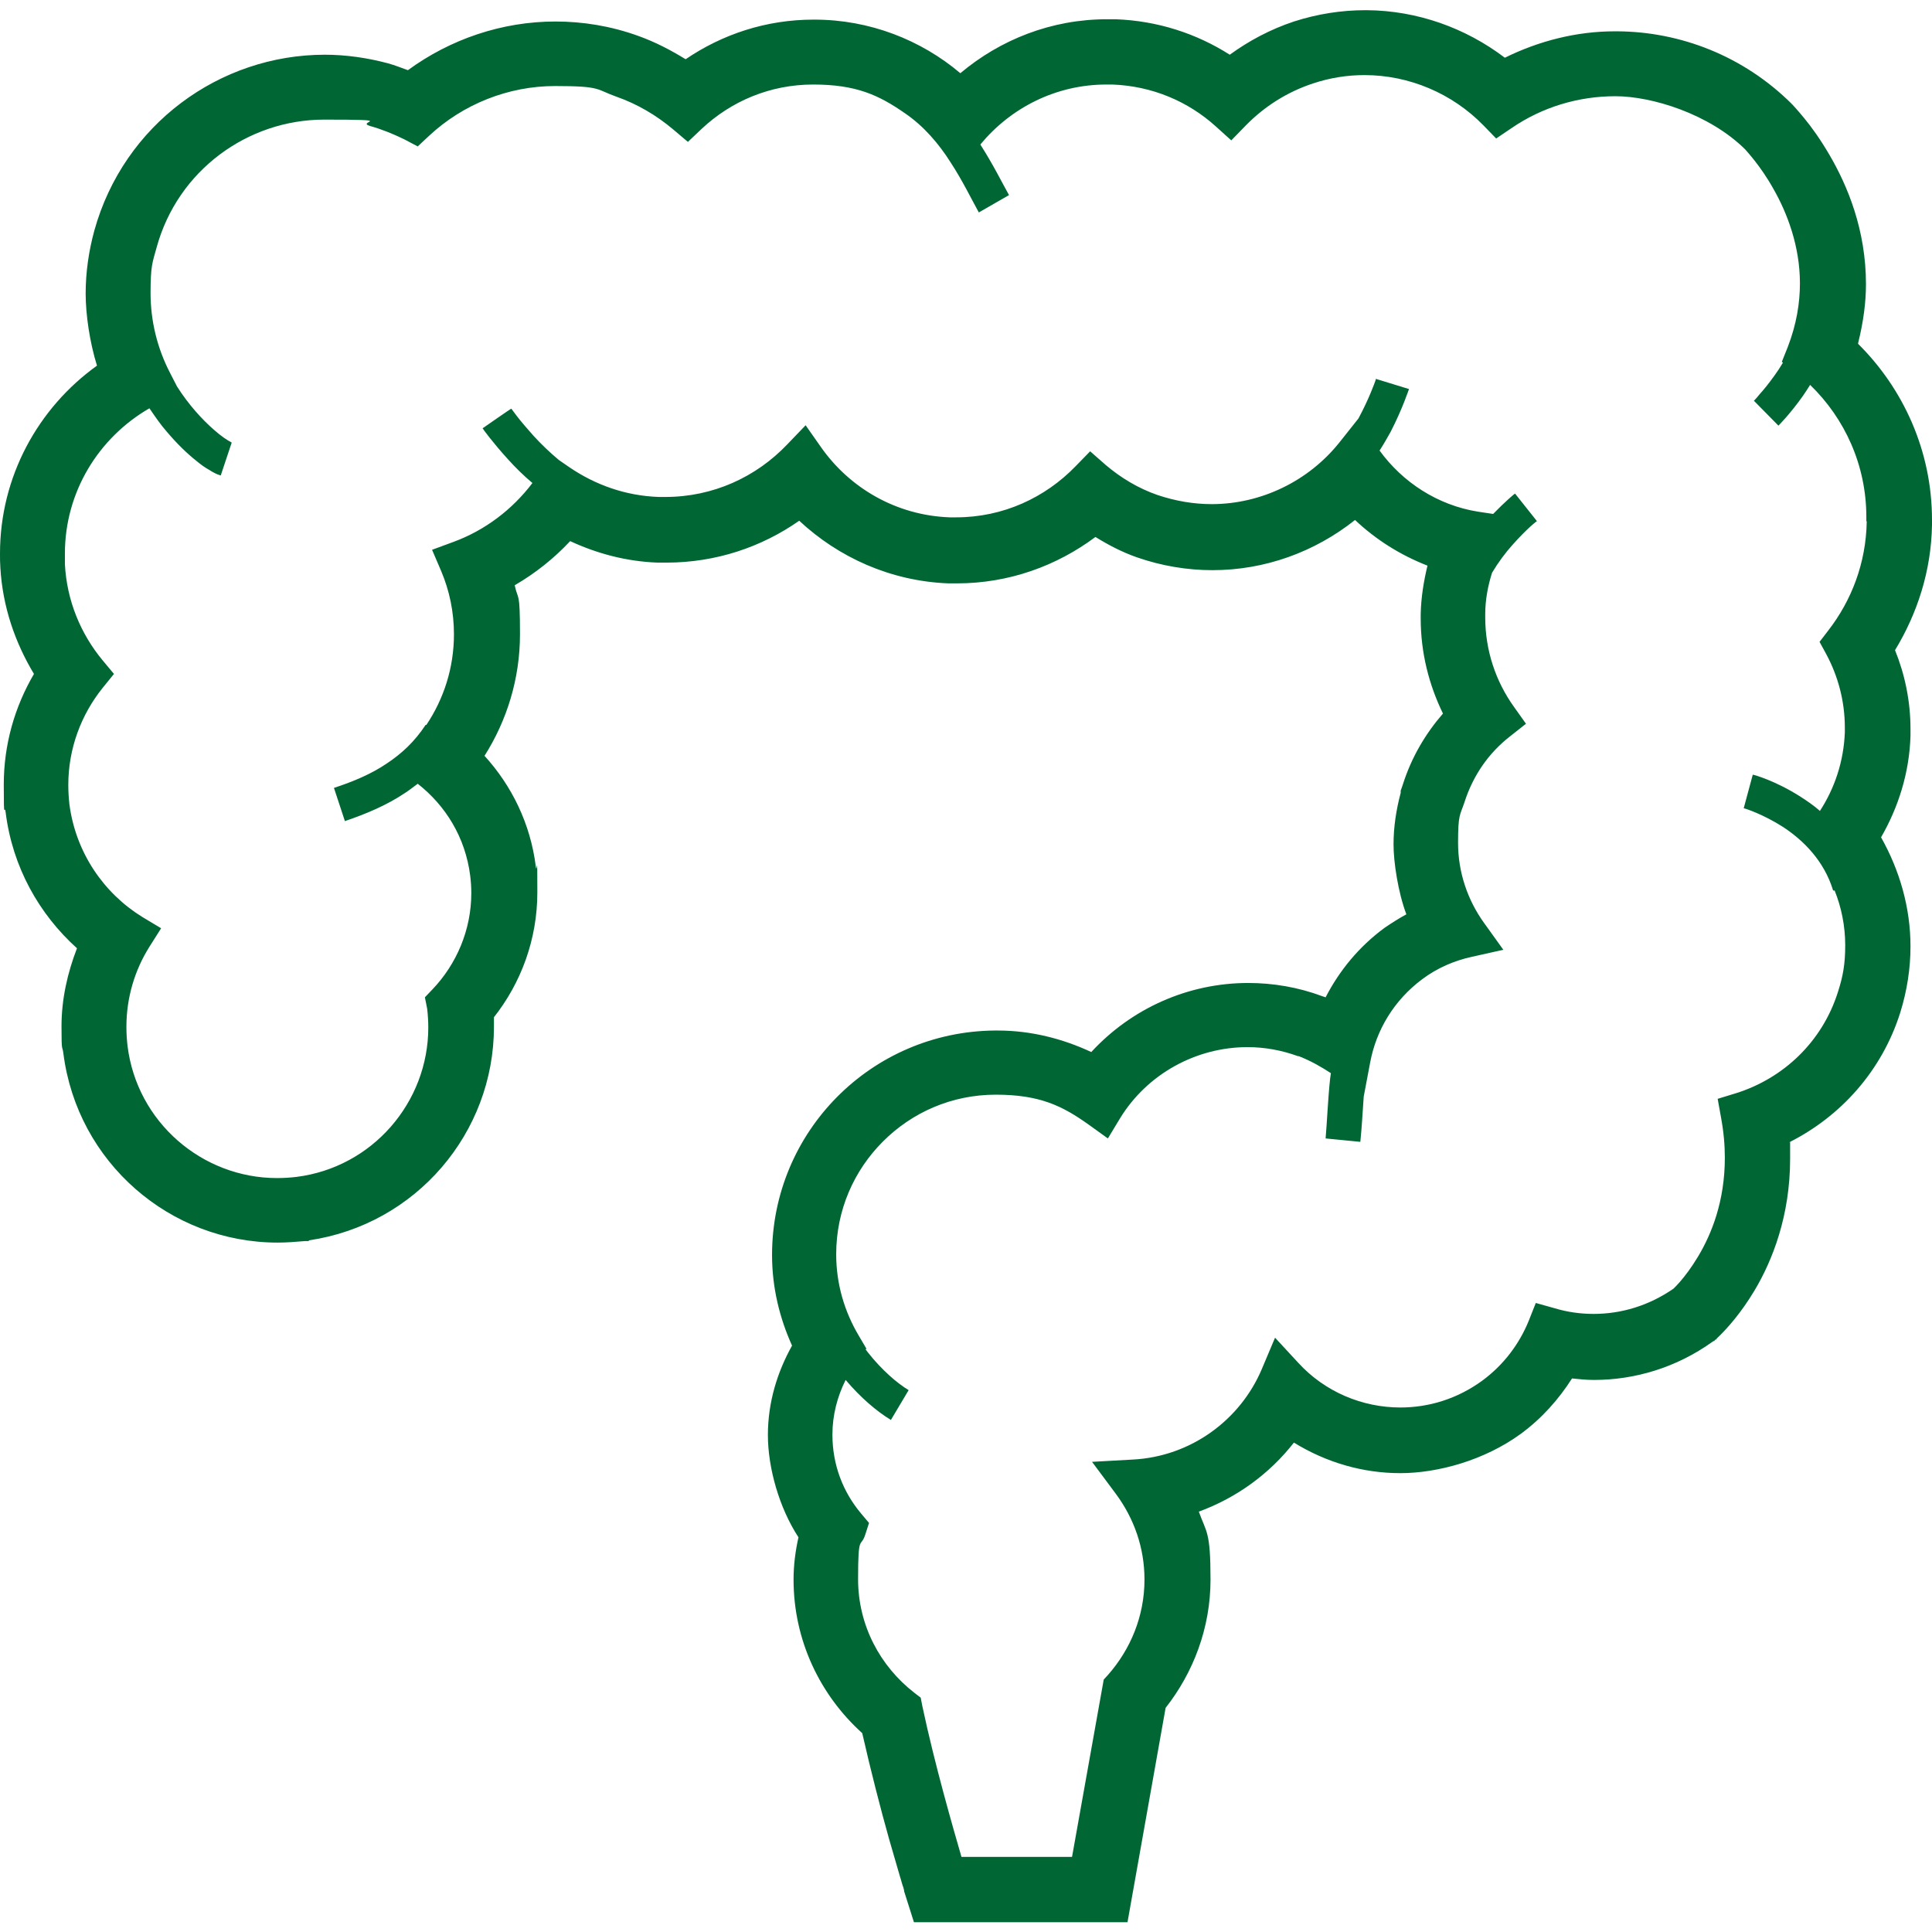
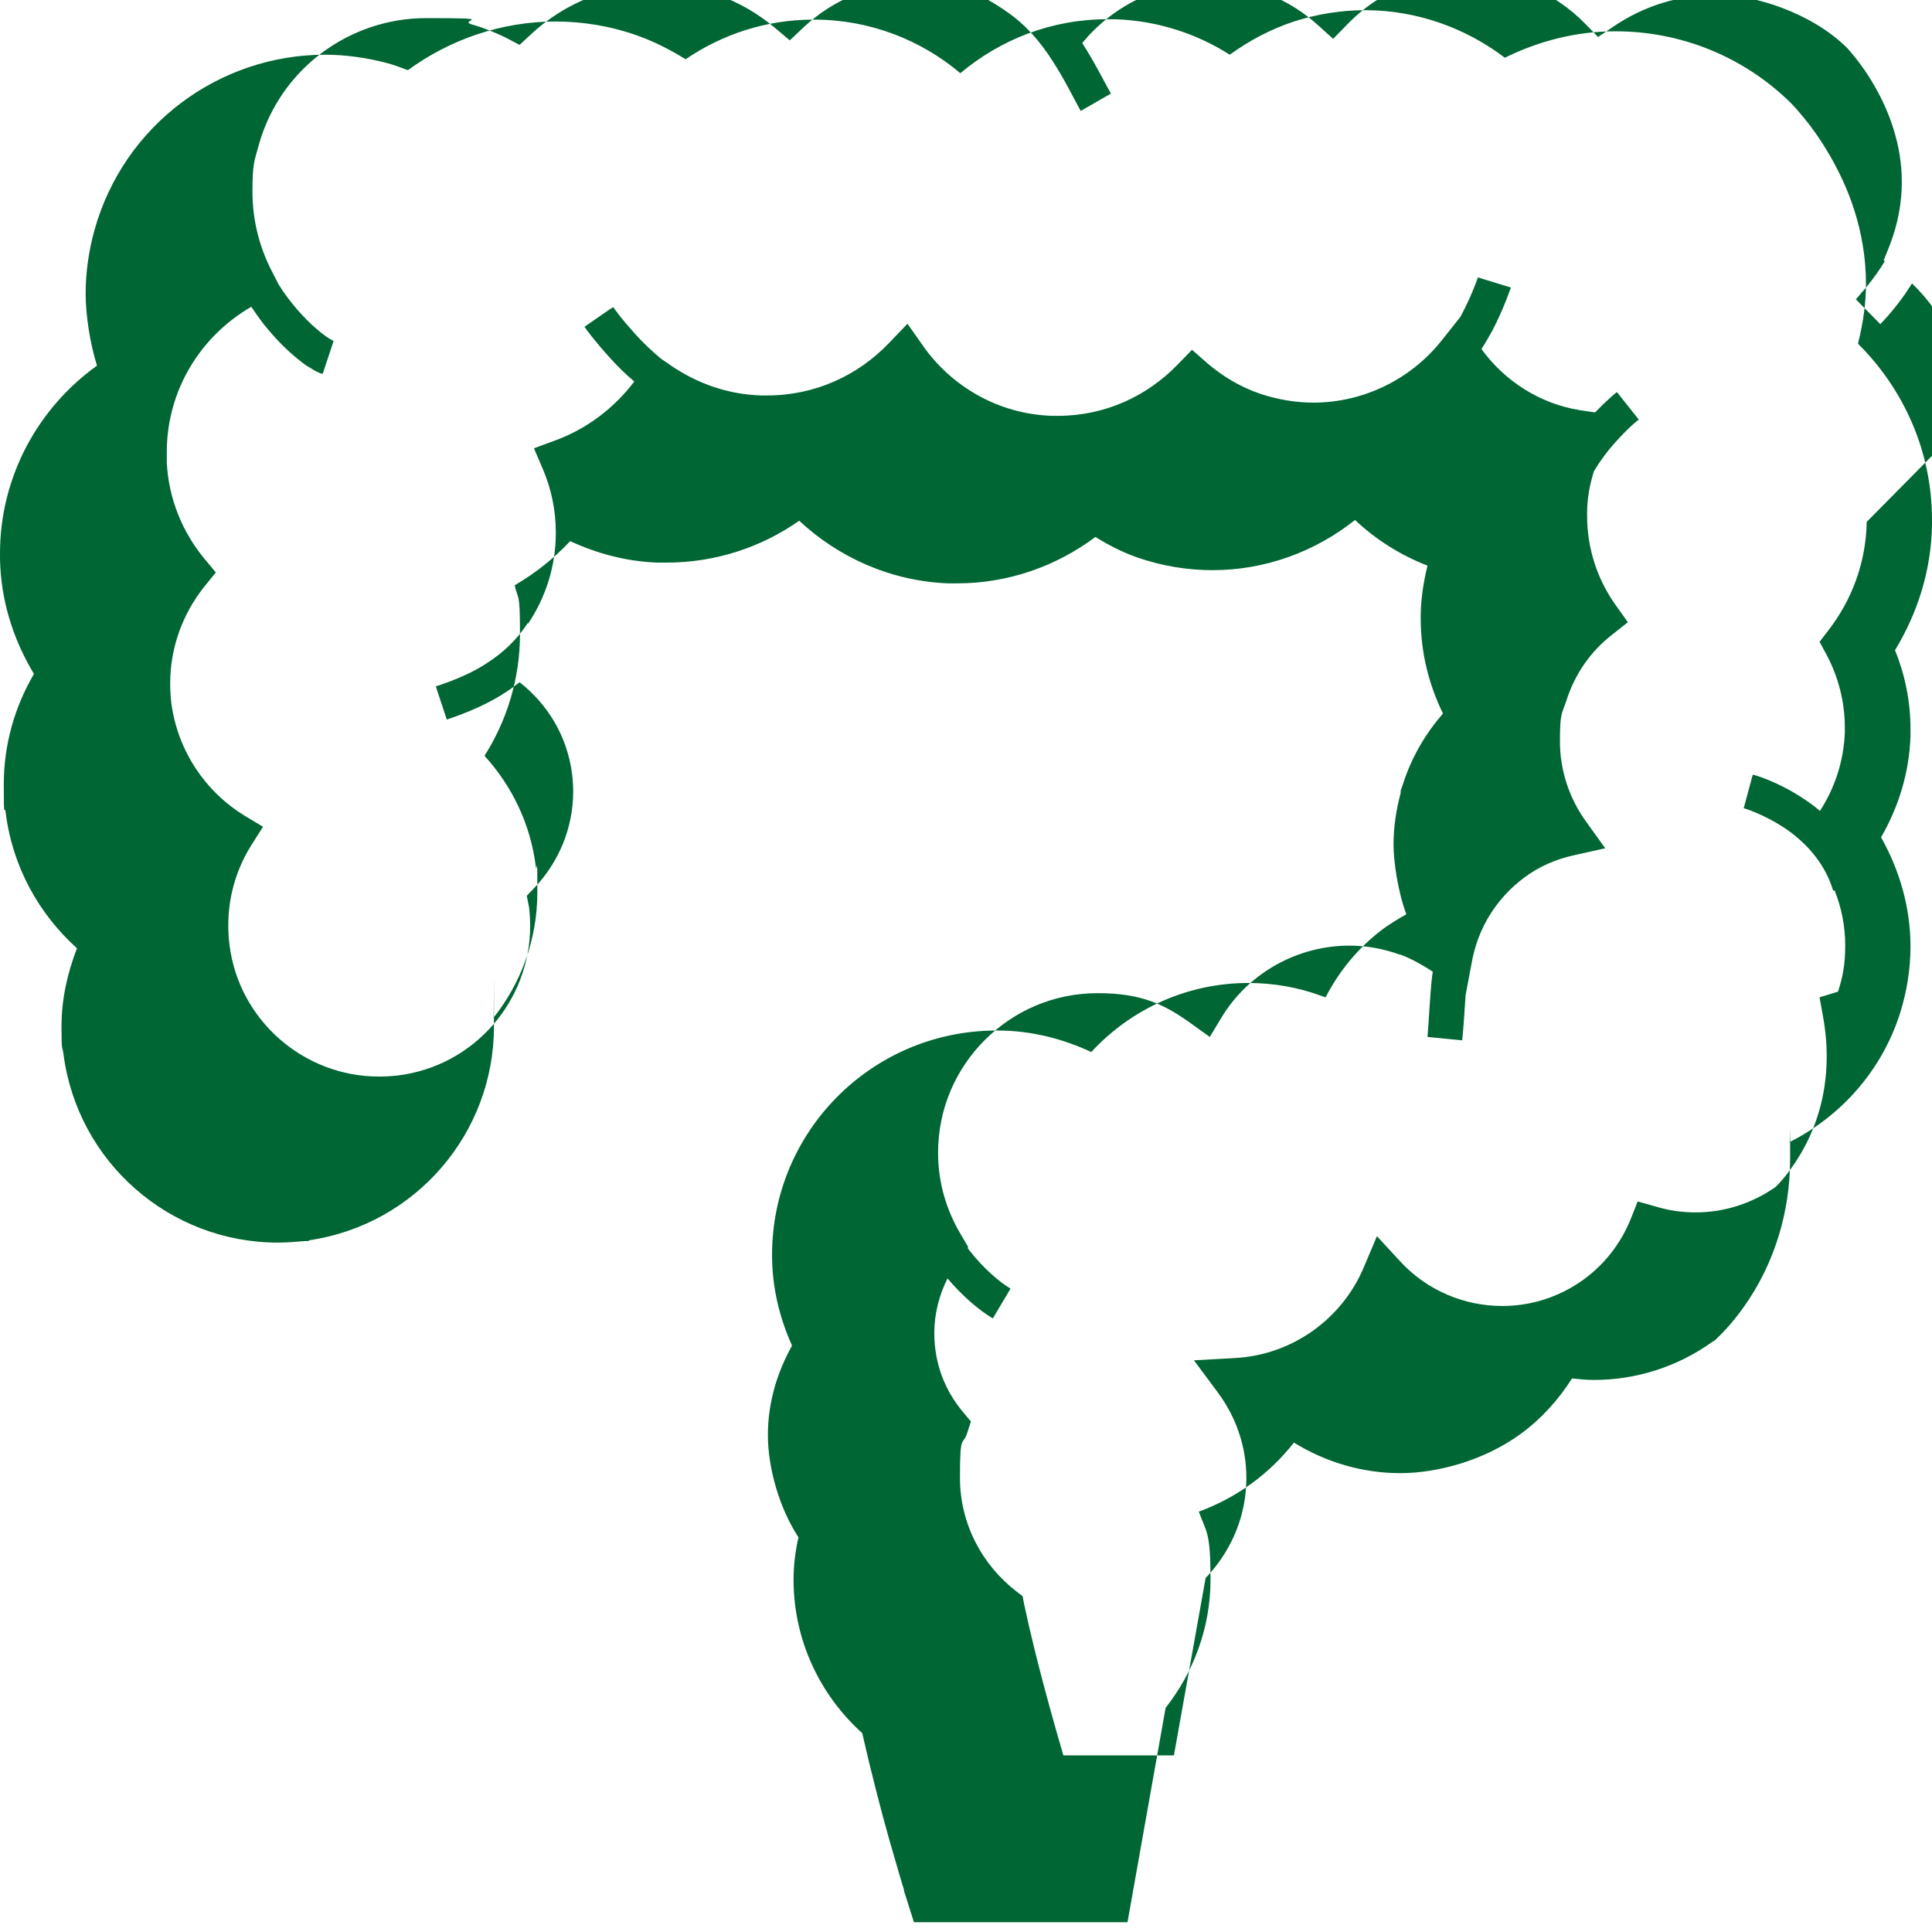
<svg xmlns="http://www.w3.org/2000/svg" id="_x32_" version="1.1" viewBox="0 0 512 512">
  <defs>
    <style>
      .st0 {
        fill: #063;
      }
    </style>
  </defs>
-   <path class="st0" d="M492.5,90.6c1.3-5.3,2-10.4,2-15.3,0-14.4-4.9-26.1-9.7-34.3-2.4-4.1-4.7-7.3-6.6-9.6-1.8-2.2-3.1-3.6-3.3-3.8h-.1c0-.1,0-.1,0-.1h0c-12.8-12.7-29.5-19.1-46.2-19.2h0s-.4,0-.4,0h0c0,0-.2,0-.3,0-10,0-20,2.5-29.1,7-10.4-7.9-23.2-12.5-36.6-12.6-.2,0-.4,0-.4,0-6.3,0-12.7,1-18.9,3-6.3,2.1-11.9,5.1-17,8.8-8.8-5.6-19.1-9-30.3-9.4-.7,0-1.4,0-2.2,0-14.8,0-28.3,5.4-38.9,14.3-10.4-8.8-24-14.2-38.7-14.2,0,0-.1,0-.2,0-12.6,0-24.2,3.9-33.9,10.5-3.9-2.4-8.1-4.6-12.6-6.2-7.2-2.6-14.6-3.8-21.9-3.8-14.2,0-27.9,4.7-39.1,12.9-1.7-.6-3.4-1.3-5.2-1.8-5.6-1.5-11.3-2.3-16.8-2.3-27.9,0-53.3,18.5-61.1,46.6-1.5,5.5-2.3,11.1-2.3,16.7s1.1,13,3,19.1C10.1,108.1,0,126.3,0,146.7c0,1.3,0,2.5.1,3.8.6,10.3,3.9,19.8,8.9,28.1-5.1,8.7-8,18.7-8,29.3s.2,4.9.5,7.4c1.8,14.5,8.9,27,18.9,36-2.5,6.5-4.1,13.4-4.1,20.7s.2,4.8.5,7.2c3.7,28.9,28.3,50.1,56.8,50.1,2.4,0,4.8-.2,7.2-.4h1c0-.1.1-.2.1-.2,28.4-4.2,49-28.5,49-56.6s0-1.7-.1-2.4c7.3-9.2,11.6-20.8,11.6-33.2s-.1-4.5-.4-6.8c-1.4-11.4-6.4-21.5-13.6-29.4,5.9-9.3,9.4-20.4,9.4-32.2s-.5-8.8-1.4-13c5.5-3.2,10.4-7.1,14.7-11.7,7.1,3.3,14.9,5.4,23.2,5.7h0c.8,0,1.6,0,2.3,0,13.1,0,25.2-4.1,35.2-11.1,10.4,9.7,24.2,16,39.5,16.6.8,0,1.6,0,2.3,0,13.7,0,26.4-4.6,36.7-12.3,3.4,2.1,7,4,11,5.4h0c6.6,2.3,13.4,3.4,20,3.4,13.9,0,27.1-4.8,37.8-13.3,5.5,5.2,12,9.3,19.2,12.1-1,4.1-1.7,8.4-1.8,12.8h0c0,0,0,1.2,0,1.2h0c0,9.1,2.2,17.6,5.9,25.2-4.6,5.3-8.3,11.5-10.6,18.7l-.3.9-.3.8v.6c-1.2,4.5-1.9,9.1-1.9,13.7s1.2,12.7,3.4,18.5c-2,1.1-3.9,2.3-5.8,3.6-6.8,5-12,11.4-15.6,18.4l-.9-.3c-6.4-2.4-13.1-3.5-19.6-3.5-15.9,0-30.9,6.7-41.6,18.3-7.5-3.5-15.9-5.7-24.8-5.7h0s-.1,0-.3,0h-.1c-.1,0-.2,0-.4,0,0,0,0,0,0,0-32.7.3-59,26.8-59,59.5,0,8.6,2,16.7,5.3,24-3.9,7-6.4,15-6.4,23.7s3,19.3,8.1,27.1c-.8,3.6-1.3,7.3-1.3,11.2,0,16.2,7.1,30.7,18.2,40.7,2.3,10.1,4.9,20.2,7.1,28,1.2,4.1,2.2,7.6,2.9,10,.4,1.2.6,2.2.9,2.9l.2.8v.2c0,0,0,0,0,0h0s1.3,4.1,1.3,4.1l1.3,4.1h56.6l10.1-56.8c7.3-9.3,11.9-21.1,11.9-34s-1.1-12.4-3.1-18c10.1-3.7,18.8-10.1,25.2-18.3,8.6,5.3,18.3,8.1,28.2,8.1s22.3-3.4,31.9-10.4c5.6-4.1,10.1-9.2,13.6-14.7,1.9.2,3.8.4,5.8.4,10.9,0,21.9-3.3,31.4-10.1l.3-.2h.2c0-.1.3-.4.3-.4h.2c0-.2.5-.6,1.1-1.2,1.8-1.8,5.4-5.7,9-11.7,4.8-8,9.5-19.9,9.5-35s0-2.9-.2-4.4c13.5-6.8,24.5-18.8,29.4-34.4,1.8-5.8,2.7-11.7,2.7-17.5,0-10.3-2.9-20.2-7.8-28.9,4.6-8,7.5-17.1,7.8-26.9h0c0-.6,0-1.2,0-1.8,0-7.4-1.5-14.5-4.1-20.9,5.9-9.7,9.6-21,9.8-33.2h0c0,0,0-1.3,0-1.3h0c0-18.3-7.6-34.8-19.6-46.7ZM494.7,138.3c-.2,10.9-4,20.8-10.2,28.8l-2.3,3,1.8,3.3c3.1,5.8,4.9,12.4,4.9,19.4v1.3c-.3,7.7-2.7,14.8-6.6,20.8-1.7-1.5-3.5-2.7-5.2-3.8-6.6-4.2-12.3-5.8-12.6-5.8l-2.4,8.9h0c.3,0,5.2,1.6,10.5,5,5.3,3.5,10.8,8.9,13.2,16.8h.4c1.8,4.5,2.8,9.4,2.8,14.5s-.6,8.2-1.9,12.3c-4.2,13.4-14.6,23-27,26.9l-4.9,1.5.9,5c.7,3.8,1,7.3,1,10.6,0,11.5-3.5,20.2-7.1,26.2-1.8,3-3.5,5.2-4.8,6.7-.6.7-1.2,1.3-1.5,1.6l-.2.2c-6.5,4.5-13.8,6.7-21.2,6.7-3.5,0-7-.5-10.3-1.5l-5-1.4-1.9,4.8c-2.5,6.1-6.6,11.6-12.3,15.8-6.6,4.8-14.1,7.1-21.7,7.1-10,0-20-4.1-27.1-11.9l-6.1-6.6-3.5,8.3c-5.7,13.5-18.8,23.2-34.2,24l-10.8.6,6.4,8.6c4.7,6.4,7.5,14.1,7.5,22.6,0,9.7-3.7,18.5-9.7,25.3l-1.1,1.2-8.4,47h-29.3c-2.2-7.6-7.1-24.5-10.4-40.1l-.4-2.1-1.7-1.3c-9-7-14.9-17.8-14.9-30.1s.7-8.1,1.9-11.8l1-3.1-2.1-2.5c-4.8-5.7-7.6-12.9-7.6-20.9,0-5.2,1.3-10.1,3.5-14.5,4,4.7,8.2,8.3,12,10.6l4.7-7.9h0c-3-1.8-7.1-5.3-10.8-10l-.6-.8.2-.2-2-3.4c-3.8-6.4-6-13.7-6-21.6,0-11.7,4.7-22.2,12.4-29.9,7.7-7.7,18.2-12.4,29.9-12.4s17.7,3,24.7,8l5,3.6,3.2-5.3c7.2-11.8,20.2-18.9,33.8-18.9,4.5,0,9,.8,13.4,2.4h.2c3.1,1.2,5.9,2.8,8.5,4.5l-.2,1.4c-.6,5.6-.8,11.3-1.2,15.9l9.2.9c.4-3.8.6-7.9.9-12h0s1.7-9,1.7-9c1.6-8.6,6.3-16.5,13.8-22.1,4-3,8.5-4.9,13-5.9l8.5-1.9-5.1-7.1c-4.4-6.1-6.9-13.5-6.9-21.2s.5-7.2,1.7-10.8c2.3-7.2,6.5-13.1,12-17.4l4.3-3.4-3.2-4.5c-4.8-6.7-7.6-14.9-7.6-23.7v-.8c0-3.8.7-7.5,1.8-11,1.6-2.7,3.6-5.4,5.6-7.6,1.7-1.9,3.3-3.5,4.5-4.6.6-.5,1.1-1,1.4-1.2l.4-.3h0c0,0-5.8-7.3-5.8-7.3-.1,0-2.7,2.2-5.8,5.4l-4-.6c-10.7-1.7-20-7.8-26.1-16.2,1.1-1.7,2-3.3,2.9-4.9,3.2-6.2,4.8-11.2,4.9-11.4l-8.8-2.7v.2c-.3.9-1.9,5.3-4.6,10.3l-5,6.3c-8.2,10.3-20.8,16.4-33.9,16.4-4.7,0-9.5-.8-14.3-2.4-5.2-1.8-9.8-4.6-13.8-8l-4.1-3.6-3.8,3.9c-8.1,8.4-19.3,13.6-31.7,13.6s-1.1,0-1.7,0c-14.2-.5-26.6-7.8-34.2-18.7l-4-5.7-4.9,5.1c-8.2,8.6-19.6,13.9-32.3,13.9s-1.1,0-1.7,0h0c-8.8-.3-16.8-3.2-23.6-7.8l-2.9-2c-2.4-2-4.7-4.2-6.7-6.4-1.8-2-3.4-3.9-4.4-5.2-.5-.7-.9-1.2-1.2-1.6l-.3-.4h0c0-.1-7.6,5.2-7.6,5.2,0,.1,2.7,3.8,6.8,8.3,1.8,2,4,4.2,6.4,6.2-5.3,7-12.5,12.5-20.9,15.6l-5.7,2.1,2.4,5.6c2.2,5.2,3.4,10.8,3.4,16.8,0,8.9-2.7,17.1-7.3,24h-.2c-2.9,4.4-6.3,7.6-10.4,10.3-4,2.7-8.7,4.7-13.9,6.4l2.9,8.8h0c5.6-1.9,11.1-4.2,16-7.5,1.1-.7,2.2-1.6,3.3-2.4,7.4,5.8,12.6,14.2,13.9,24.3.2,1.6.3,3.1.3,4.7,0,9.7-3.9,18.8-10.3,25.5l-2,2.1.6,3c.2,1.7.3,3.4.3,5,0,19.8-14.8,37.1-35,39.6h0c-1.7.2-3.4.3-5.1.3-19.8,0-37.1-14.8-39.6-35-.2-1.7-.3-3.4-.3-5.1,0-7.7,2.2-15,6.1-21.2l3.1-4.9-5-3c-10.2-6.3-17.6-17-19.3-29.8-.2-1.8-.3-3.5-.3-5.2,0-9.6,3.4-18.6,9.1-25.7l3-3.7-3-3.6c-5.8-7-9.5-15.8-10-25.5,0-.9,0-1.8,0-2.8,0-16.3,8.9-30.7,22.4-38.5,1.5,2.2,3,4.4,4.6,6.2,2.7,3.2,5.4,5.8,7.8,7.7,1.2,1,2.3,1.8,3.4,2.4,1.1.7,2,1.2,3.1,1.5l2.9-8.7h0s-.3-.2-.3-.2c-.8-.4-2.5-1.5-4.4-3.2-3-2.6-6.7-6.6-9.8-11.5l-1.9-3.7c-3.3-6.4-5.1-13.6-5.1-21s.5-8.1,1.6-12.1c5.6-20.5,24.2-33.9,44.4-33.9s8.1.5,12.2,1.7c3.2.9,6.1,2.1,9,3.5l3.6,1.9,3-2.8c9-8.4,21-13.2,33.4-13.2s10.8.9,16.2,2.8c5.7,2,10.7,5,15.1,8.7l3.9,3.3,3.7-3.5c7.8-7.3,18.1-11.7,29.5-11.7s17.4,2.8,24.3,7.6h0c5,3.4,9,8.1,12.1,13,3.2,4.9,5.5,9.7,7.5,13.3l8-4.6h0c-1.7-3-4.2-8.1-7.6-13.4,8-9.7,20-15.9,33.4-15.9.5,0,1,0,1.6,0,10.6.4,20.1,4.5,27.4,11.1l4.1,3.7,3.9-4c4.8-4.9,10.8-8.8,17.8-11.1,4.5-1.5,9.1-2.2,13.6-2.2,11.9,0,23.3,4.9,31.5,13.3l3.4,3.5,4-2.7c8.3-5.7,17.9-8.5,27.6-8.5s24.9,4.7,34.4,14.1h0c.2.3,4,4.2,7.5,10.5,3.6,6.3,7,15.1,7,25,0,5.2-.9,10.8-3.2,16.8l-1.6,4,.3.2c-.7,1.2-1.5,2.4-2.3,3.5-1.5,2.1-2.9,3.8-3.9,4.9-.5.6-.9,1.1-1.2,1.4l-.3.3h0c0,0,6.5,6.6,6.5,6.6.1-.1,3.2-3.2,6.5-7.9.6-.9,1.3-1.9,1.9-2.9,9.2,8.9,14.9,21.3,14.9,35v1Z" />
+   <path class="st0" d="M492.5,90.6c1.3-5.3,2-10.4,2-15.3,0-14.4-4.9-26.1-9.7-34.3-2.4-4.1-4.7-7.3-6.6-9.6-1.8-2.2-3.1-3.6-3.3-3.8h-.1c0-.1,0-.1,0-.1h0c-12.8-12.7-29.5-19.1-46.2-19.2h0s-.4,0-.4,0h0c0,0-.2,0-.3,0-10,0-20,2.5-29.1,7-10.4-7.9-23.2-12.5-36.6-12.6-.2,0-.4,0-.4,0-6.3,0-12.7,1-18.9,3-6.3,2.1-11.9,5.1-17,8.8-8.8-5.6-19.1-9-30.3-9.4-.7,0-1.4,0-2.2,0-14.8,0-28.3,5.4-38.9,14.3-10.4-8.8-24-14.2-38.7-14.2,0,0-.1,0-.2,0-12.6,0-24.2,3.9-33.9,10.5-3.9-2.4-8.1-4.6-12.6-6.2-7.2-2.6-14.6-3.8-21.9-3.8-14.2,0-27.9,4.7-39.1,12.9-1.7-.6-3.4-1.3-5.2-1.8-5.6-1.5-11.3-2.3-16.8-2.3-27.9,0-53.3,18.5-61.1,46.6-1.5,5.5-2.3,11.1-2.3,16.7s1.1,13,3,19.1C10.1,108.1,0,126.3,0,146.7c0,1.3,0,2.5.1,3.8.6,10.3,3.9,19.8,8.9,28.1-5.1,8.7-8,18.7-8,29.3s.2,4.9.5,7.4c1.8,14.5,8.9,27,18.9,36-2.5,6.5-4.1,13.4-4.1,20.7s.2,4.8.5,7.2c3.7,28.9,28.3,50.1,56.8,50.1,2.4,0,4.8-.2,7.2-.4h1c0-.1.1-.2.1-.2,28.4-4.2,49-28.5,49-56.6s0-1.7-.1-2.4c7.3-9.2,11.6-20.8,11.6-33.2s-.1-4.5-.4-6.8c-1.4-11.4-6.4-21.5-13.6-29.4,5.9-9.3,9.4-20.4,9.4-32.2s-.5-8.8-1.4-13c5.5-3.2,10.4-7.1,14.7-11.7,7.1,3.3,14.9,5.4,23.2,5.7h0c.8,0,1.6,0,2.3,0,13.1,0,25.2-4.1,35.2-11.1,10.4,9.7,24.2,16,39.5,16.6.8,0,1.6,0,2.3,0,13.7,0,26.4-4.6,36.7-12.3,3.4,2.1,7,4,11,5.4h0c6.6,2.3,13.4,3.4,20,3.4,13.9,0,27.1-4.8,37.8-13.3,5.5,5.2,12,9.3,19.2,12.1-1,4.1-1.7,8.4-1.8,12.8h0c0,0,0,1.2,0,1.2h0c0,9.1,2.2,17.6,5.9,25.2-4.6,5.3-8.3,11.5-10.6,18.7l-.3.9-.3.8v.6c-1.2,4.5-1.9,9.1-1.9,13.7s1.2,12.7,3.4,18.5c-2,1.1-3.9,2.3-5.8,3.6-6.8,5-12,11.4-15.6,18.4l-.9-.3c-6.4-2.4-13.1-3.5-19.6-3.5-15.9,0-30.9,6.7-41.6,18.3-7.5-3.5-15.9-5.7-24.8-5.7h0s-.1,0-.3,0h-.1c-.1,0-.2,0-.4,0,0,0,0,0,0,0-32.7.3-59,26.8-59,59.5,0,8.6,2,16.7,5.3,24-3.9,7-6.4,15-6.4,23.7s3,19.3,8.1,27.1c-.8,3.6-1.3,7.3-1.3,11.2,0,16.2,7.1,30.7,18.2,40.7,2.3,10.1,4.9,20.2,7.1,28,1.2,4.1,2.2,7.6,2.9,10,.4,1.2.6,2.2.9,2.9l.2.8v.2c0,0,0,0,0,0h0s1.3,4.1,1.3,4.1l1.3,4.1h56.6l10.1-56.8c7.3-9.3,11.9-21.1,11.9-34s-1.1-12.4-3.1-18c10.1-3.7,18.8-10.1,25.2-18.3,8.6,5.3,18.3,8.1,28.2,8.1s22.3-3.4,31.9-10.4c5.6-4.1,10.1-9.2,13.6-14.7,1.9.2,3.8.4,5.8.4,10.9,0,21.9-3.3,31.4-10.1l.3-.2h.2c0-.1.3-.4.3-.4h.2c0-.2.5-.6,1.1-1.2,1.8-1.8,5.4-5.7,9-11.7,4.8-8,9.5-19.9,9.5-35s0-2.9-.2-4.4c13.5-6.8,24.5-18.8,29.4-34.4,1.8-5.8,2.7-11.7,2.7-17.5,0-10.3-2.9-20.2-7.8-28.9,4.6-8,7.5-17.1,7.8-26.9h0c0-.6,0-1.2,0-1.8,0-7.4-1.5-14.5-4.1-20.9,5.9-9.7,9.6-21,9.8-33.2h0c0,0,0-1.3,0-1.3h0c0-18.3-7.6-34.8-19.6-46.7ZM494.7,138.3c-.2,10.9-4,20.8-10.2,28.8l-2.3,3,1.8,3.3c3.1,5.8,4.9,12.4,4.9,19.4v1.3c-.3,7.7-2.7,14.8-6.6,20.8-1.7-1.5-3.5-2.7-5.2-3.8-6.6-4.2-12.3-5.8-12.6-5.8l-2.4,8.9h0c.3,0,5.2,1.6,10.5,5,5.3,3.5,10.8,8.9,13.2,16.8h.4c1.8,4.5,2.8,9.4,2.8,14.5s-.6,8.2-1.9,12.3l-4.9,1.5.9,5c.7,3.8,1,7.3,1,10.6,0,11.5-3.5,20.2-7.1,26.2-1.8,3-3.5,5.2-4.8,6.7-.6.7-1.2,1.3-1.5,1.6l-.2.2c-6.5,4.5-13.8,6.7-21.2,6.7-3.5,0-7-.5-10.3-1.5l-5-1.4-1.9,4.8c-2.5,6.1-6.6,11.6-12.3,15.8-6.6,4.8-14.1,7.1-21.7,7.1-10,0-20-4.1-27.1-11.9l-6.1-6.6-3.5,8.3c-5.7,13.5-18.8,23.2-34.2,24l-10.8.6,6.4,8.6c4.7,6.4,7.5,14.1,7.5,22.6,0,9.7-3.7,18.5-9.7,25.3l-1.1,1.2-8.4,47h-29.3c-2.2-7.6-7.1-24.5-10.4-40.1l-.4-2.1-1.7-1.3c-9-7-14.9-17.8-14.9-30.1s.7-8.1,1.9-11.8l1-3.1-2.1-2.5c-4.8-5.7-7.6-12.9-7.6-20.9,0-5.2,1.3-10.1,3.5-14.5,4,4.7,8.2,8.3,12,10.6l4.7-7.9h0c-3-1.8-7.1-5.3-10.8-10l-.6-.8.2-.2-2-3.4c-3.8-6.4-6-13.7-6-21.6,0-11.7,4.7-22.2,12.4-29.9,7.7-7.7,18.2-12.4,29.9-12.4s17.7,3,24.7,8l5,3.6,3.2-5.3c7.2-11.8,20.2-18.9,33.8-18.9,4.5,0,9,.8,13.4,2.4h.2c3.1,1.2,5.9,2.8,8.5,4.5l-.2,1.4c-.6,5.6-.8,11.3-1.2,15.9l9.2.9c.4-3.8.6-7.9.9-12h0s1.7-9,1.7-9c1.6-8.6,6.3-16.5,13.8-22.1,4-3,8.5-4.9,13-5.9l8.5-1.9-5.1-7.1c-4.4-6.1-6.9-13.5-6.9-21.2s.5-7.2,1.7-10.8c2.3-7.2,6.5-13.1,12-17.4l4.3-3.4-3.2-4.5c-4.8-6.7-7.6-14.9-7.6-23.7v-.8c0-3.8.7-7.5,1.8-11,1.6-2.7,3.6-5.4,5.6-7.6,1.7-1.9,3.3-3.5,4.5-4.6.6-.5,1.1-1,1.4-1.2l.4-.3h0c0,0-5.8-7.3-5.8-7.3-.1,0-2.7,2.2-5.8,5.4l-4-.6c-10.7-1.7-20-7.8-26.1-16.2,1.1-1.7,2-3.3,2.9-4.9,3.2-6.2,4.8-11.2,4.9-11.4l-8.8-2.7v.2c-.3.9-1.9,5.3-4.6,10.3l-5,6.3c-8.2,10.3-20.8,16.4-33.9,16.4-4.7,0-9.5-.8-14.3-2.4-5.2-1.8-9.8-4.6-13.8-8l-4.1-3.6-3.8,3.9c-8.1,8.4-19.3,13.6-31.7,13.6s-1.1,0-1.7,0c-14.2-.5-26.6-7.8-34.2-18.7l-4-5.7-4.9,5.1c-8.2,8.6-19.6,13.9-32.3,13.9s-1.1,0-1.7,0h0c-8.8-.3-16.8-3.2-23.6-7.8l-2.9-2c-2.4-2-4.7-4.2-6.7-6.4-1.8-2-3.4-3.9-4.4-5.2-.5-.7-.9-1.2-1.2-1.6l-.3-.4h0c0-.1-7.6,5.2-7.6,5.2,0,.1,2.7,3.8,6.8,8.3,1.8,2,4,4.2,6.4,6.2-5.3,7-12.5,12.5-20.9,15.6l-5.7,2.1,2.4,5.6c2.2,5.2,3.4,10.8,3.4,16.8,0,8.9-2.7,17.1-7.3,24h-.2c-2.9,4.4-6.3,7.6-10.4,10.3-4,2.7-8.7,4.7-13.9,6.4l2.9,8.8h0c5.6-1.9,11.1-4.2,16-7.5,1.1-.7,2.2-1.6,3.3-2.4,7.4,5.8,12.6,14.2,13.9,24.3.2,1.6.3,3.1.3,4.7,0,9.7-3.9,18.8-10.3,25.5l-2,2.1.6,3c.2,1.7.3,3.4.3,5,0,19.8-14.8,37.1-35,39.6h0c-1.7.2-3.4.3-5.1.3-19.8,0-37.1-14.8-39.6-35-.2-1.7-.3-3.4-.3-5.1,0-7.7,2.2-15,6.1-21.2l3.1-4.9-5-3c-10.2-6.3-17.6-17-19.3-29.8-.2-1.8-.3-3.5-.3-5.2,0-9.6,3.4-18.6,9.1-25.7l3-3.7-3-3.6c-5.8-7-9.5-15.8-10-25.5,0-.9,0-1.8,0-2.8,0-16.3,8.9-30.7,22.4-38.5,1.5,2.2,3,4.4,4.6,6.2,2.7,3.2,5.4,5.8,7.8,7.7,1.2,1,2.3,1.8,3.4,2.4,1.1.7,2,1.2,3.1,1.5l2.9-8.7h0s-.3-.2-.3-.2c-.8-.4-2.5-1.5-4.4-3.2-3-2.6-6.7-6.6-9.8-11.5l-1.9-3.7c-3.3-6.4-5.1-13.6-5.1-21s.5-8.1,1.6-12.1c5.6-20.5,24.2-33.9,44.4-33.9s8.1.5,12.2,1.7c3.2.9,6.1,2.1,9,3.5l3.6,1.9,3-2.8c9-8.4,21-13.2,33.4-13.2s10.8.9,16.2,2.8c5.7,2,10.7,5,15.1,8.7l3.9,3.3,3.7-3.5c7.8-7.3,18.1-11.7,29.5-11.7s17.4,2.8,24.3,7.6h0c5,3.4,9,8.1,12.1,13,3.2,4.9,5.5,9.7,7.5,13.3l8-4.6h0c-1.7-3-4.2-8.1-7.6-13.4,8-9.7,20-15.9,33.4-15.9.5,0,1,0,1.6,0,10.6.4,20.1,4.5,27.4,11.1l4.1,3.7,3.9-4c4.8-4.9,10.8-8.8,17.8-11.1,4.5-1.5,9.1-2.2,13.6-2.2,11.9,0,23.3,4.9,31.5,13.3l3.4,3.5,4-2.7c8.3-5.7,17.9-8.5,27.6-8.5s24.9,4.7,34.4,14.1h0c.2.3,4,4.2,7.5,10.5,3.6,6.3,7,15.1,7,25,0,5.2-.9,10.8-3.2,16.8l-1.6,4,.3.2c-.7,1.2-1.5,2.4-2.3,3.5-1.5,2.1-2.9,3.8-3.9,4.9-.5.6-.9,1.1-1.2,1.4l-.3.3h0c0,0,6.5,6.6,6.5,6.6.1-.1,3.2-3.2,6.5-7.9.6-.9,1.3-1.9,1.9-2.9,9.2,8.9,14.9,21.3,14.9,35v1Z" />
</svg>